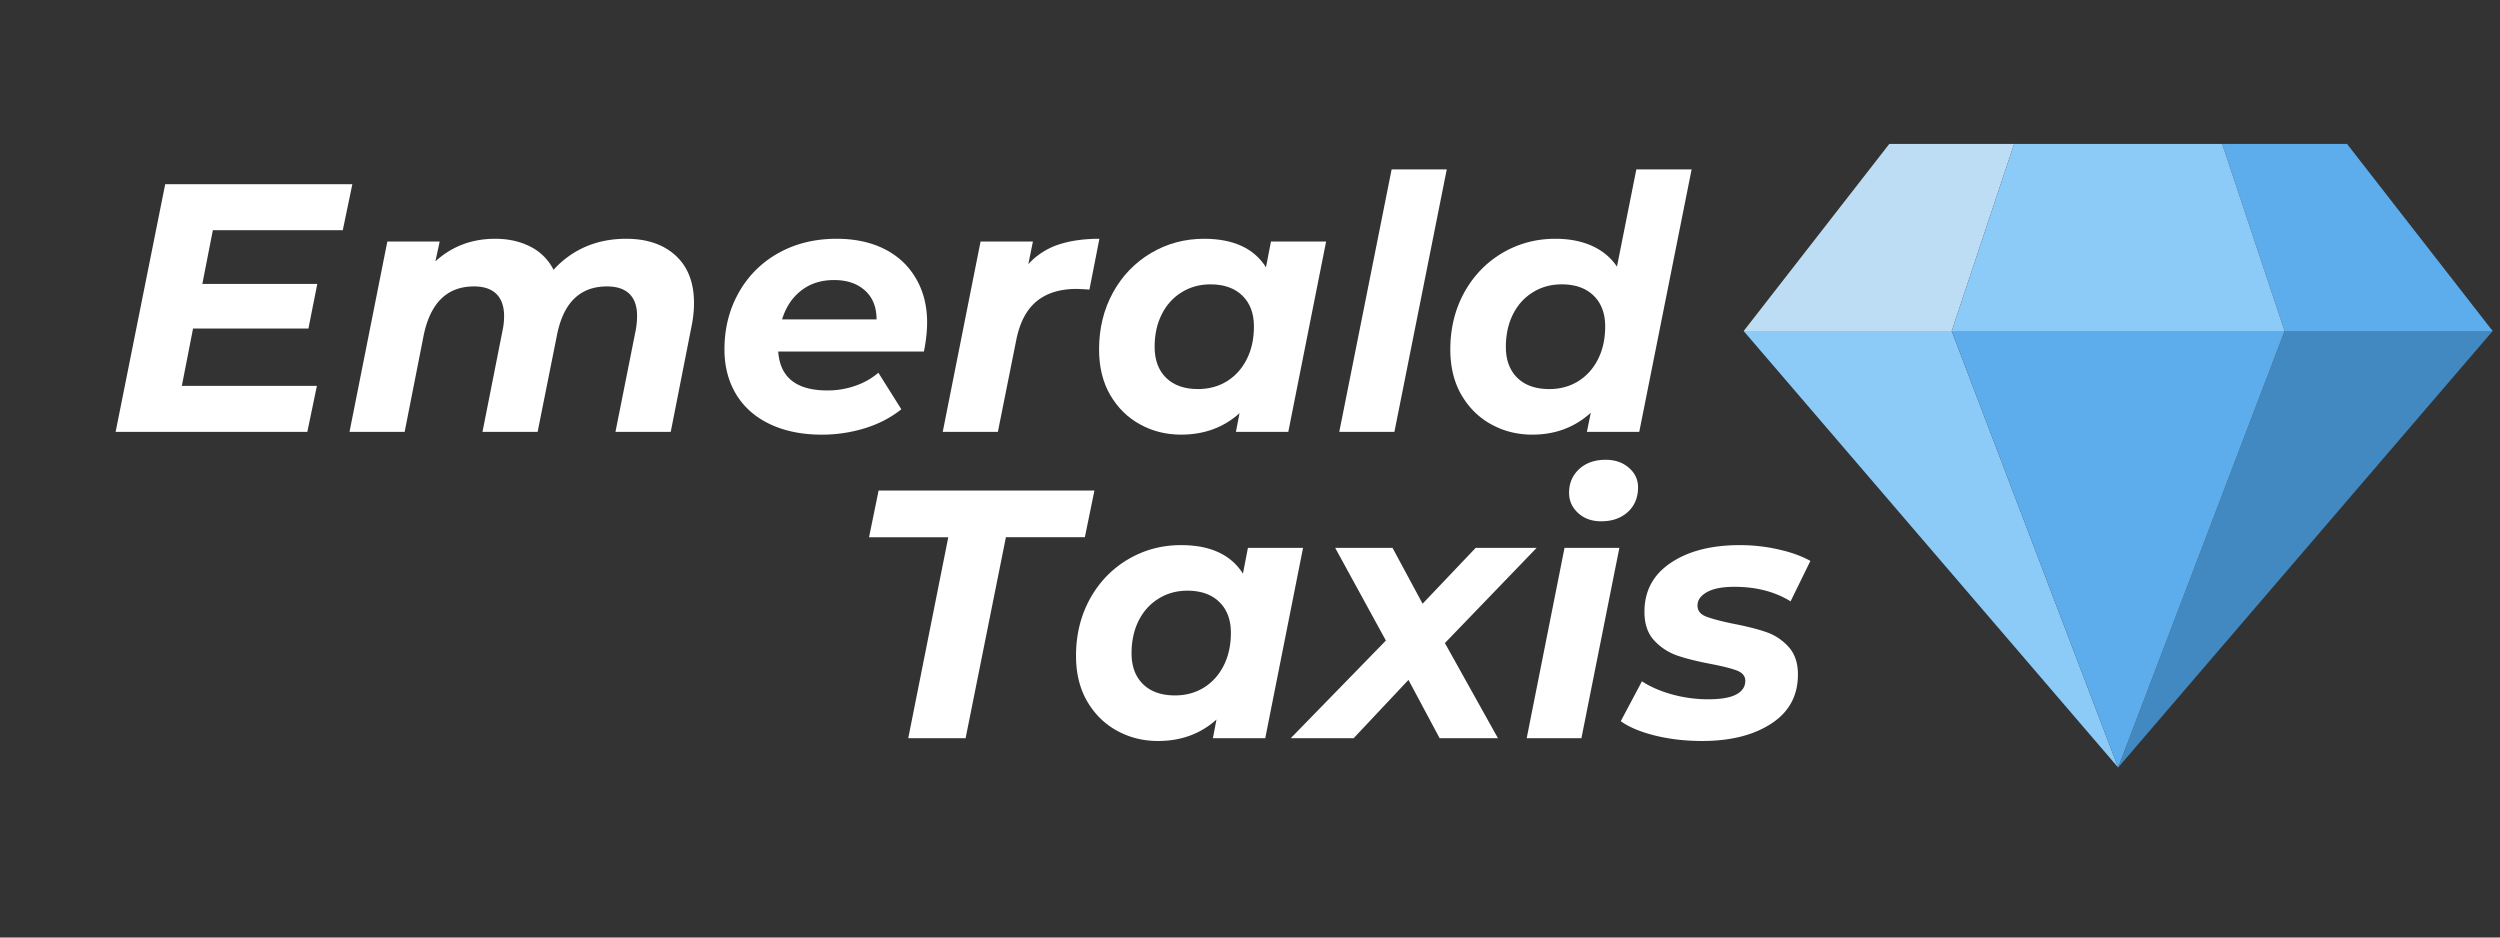
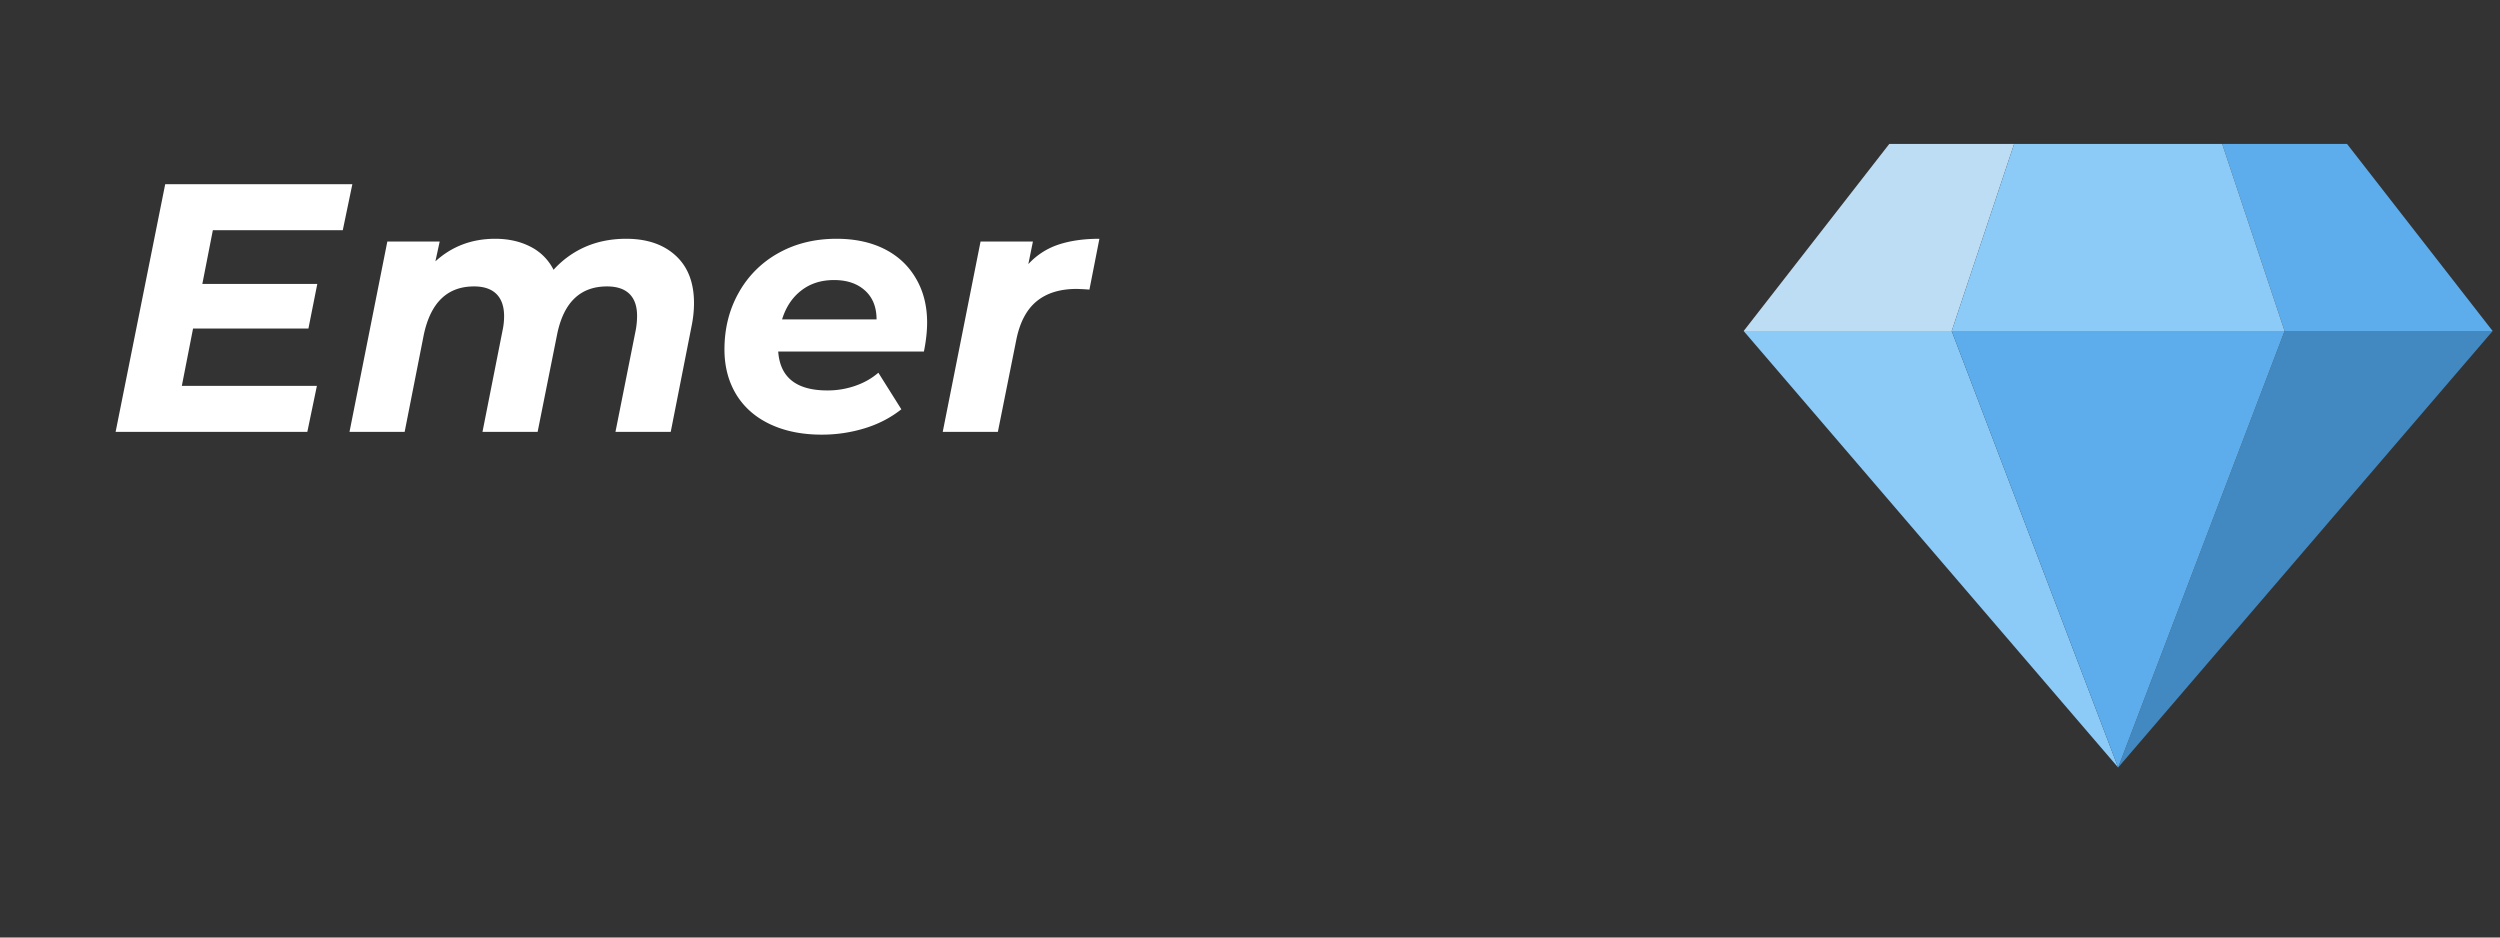
<svg xmlns="http://www.w3.org/2000/svg" width="188" height="70.5" viewBox="0 0 282 105.75">
  <rect x="0" y="0" width="282" height="105.75" fill="#333333" stroke="none" />
  <defs>
    <clipPath id="a">
      <path d="M196.652 16.238H228V38h-31.348Zm0 0" />
    </clipPath>
    <clipPath id="b">
      <path d="M250 16.238h31.203V38H250Zm0 0" />
    </clipPath>
    <clipPath id="c">
      <path d="M238 37h43.203v49.574H238Zm0 0" />
    </clipPath>
    <clipPath id="d">
      <path d="M196.652 16.238H258v70.336h-61.348Zm0 0" />
    </clipPath>
    <clipPath id="e">
      <path d="M220 37h38v49.574h-38Zm0 0" />
    </clipPath>
  </defs>
  <g clipPath="url(#a)">
    <path fill="#bdddf4" d="M227.191 16.238H213.11L196.684 37.34h23.468Zm0 0" />
  </g>
  <g clipPath="url(#b)">
    <path fill="#5dadec" d="m281.172 37.34-16.426-21.102h-14.082l7.04 21.102Zm0 0" />
  </g>
  <g clipPath="url(#c)">
    <path fill="#4289c1" d="M257.703 37.34h23.469l-42.246 49.234Zm0 0" />
  </g>
  <g clipPath="url(#d)">
    <path fill="#8ccaf7" d="M220.152 37.34h-23.468l42.242 49.234Zm7.04-21.102-7.04 21.102h37.551l-7.039-21.102Zm0 0" />
  </g>
  <g clipPath="url(#e)">
    <path fill="#5dadec" d="M238.926 86.574 220.152 37.34h37.551Zm0 0" />
  </g>
  <path fill="white" d="m24.01 25.965-1.187 6.062H35.79l-1 5.032H21.776l-1.266 6.468h15.235l-1.079 5.188H13.041l5.594-27.938h21.11l-1.079 5.188ZM70.628 26.934c2.344 0 4.203.632 5.578 1.89 1.383 1.262 2.078 3.047 2.078 5.36 0 .855-.093 1.734-.281 2.64l-2.344 11.89h-6.234l2.281-11.452a8.718 8.718 0 0 0 .156-1.64c0-1.083-.289-1.907-.859-2.47-.574-.562-1.418-.843-2.531-.843-3.012 0-4.887 1.796-5.625 5.39l-2.203 11.016h-6.22l2.267-11.453a7.626 7.626 0 0 0 .171-1.594c0-1.094-.289-1.926-.859-2.5-.574-.57-1.418-.86-2.531-.86-3.012 0-4.903 1.825-5.672 5.47l-2.156 10.937h-6.22l4.267-21.469h5.906l-.485 2.234c1.864-1.695 4.114-2.546 6.75-2.546 1.489 0 2.813.296 3.97.89a5.875 5.875 0 0 1 2.609 2.61 10.457 10.457 0 0 1 3.625-2.61c1.382-.594 2.906-.89 4.562-.89ZM104.579 36.387c0 .98-.121 2.07-.36 3.265H87.782c.207 2.93 2.054 4.39 5.547 4.39a9.466 9.466 0 0 0 3.125-.515c1-.343 1.875-.836 2.625-1.484l2.593 4.125c-1.199.95-2.574 1.664-4.125 2.14a16.381 16.381 0 0 1-4.859.72c-2.21 0-4.148-.391-5.812-1.173-1.657-.78-2.934-1.898-3.829-3.359-.886-1.469-1.328-3.16-1.328-5.078 0-2.363.535-4.5 1.61-6.406a11.471 11.471 0 0 1 4.484-4.47c1.914-1.07 4.098-1.608 6.547-1.608 2.07 0 3.875.386 5.406 1.156 1.531.773 2.711 1.875 3.547 3.312.844 1.43 1.266 3.09 1.266 4.985Zm-10.5-4.797c-1.461 0-2.696.398-3.703 1.187-1.012.782-1.73 1.868-2.157 3.25h10.657c0-1.382-.434-2.468-1.297-3.25-.868-.789-2.032-1.187-3.5-1.187ZM115.996 29.793a8.015 8.015 0 0 1 3.36-2.188c1.32-.445 2.875-.671 4.656-.671l-1.125 5.734a28.662 28.662 0 0 0-1.438-.078c-1.886 0-3.398.469-4.53 1.406-1.126.93-1.888 2.375-2.282 4.344l-2.078 10.375h-6.219l4.266-21.469h5.906Zm0 0" />
-   <path fill="white" d="m149.585 27.246-4.266 21.469h-5.906l.406-2.11c-1.793 1.618-3.992 2.422-6.594 2.422-1.68 0-3.219-.382-4.625-1.156-1.406-.77-2.531-1.879-3.375-3.328-.836-1.445-1.25-3.156-1.25-5.125 0-2.363.52-4.5 1.563-6.406 1.05-1.907 2.484-3.395 4.297-4.47 1.812-1.07 3.804-1.608 5.984-1.608 3.3 0 5.629 1.074 6.984 3.218l.563-2.906Zm-14.438 16.64c1.219 0 2.305-.296 3.266-.89.957-.601 1.703-1.437 2.234-2.5.531-1.062.797-2.285.797-3.672 0-1.469-.434-2.625-1.297-3.469-.867-.851-2.07-1.28-3.61-1.28-1.218 0-2.308.304-3.265.905-.96.594-1.703 1.422-2.234 2.485-.532 1.062-.797 2.289-.797 3.672 0 1.468.43 2.633 1.297 3.484.863.844 2.066 1.266 3.609 1.266Zm0 0" />
-   <path fill="white" d="M156.976 19.105h6.219l-5.906 29.61h-6.22ZM190.815 19.105l-5.907 29.61h-5.906l.438-2.156c-1.813 1.648-4.012 2.468-6.594 2.468-1.68 0-3.219-.382-4.625-1.156-1.406-.77-2.531-1.879-3.375-3.328-.836-1.445-1.25-3.156-1.25-5.125 0-2.363.52-4.5 1.562-6.406 1.051-1.907 2.485-3.395 4.297-4.47 1.813-1.07 3.805-1.608 5.985-1.608 1.57 0 2.945.265 4.125.796 1.187.532 2.129 1.313 2.828 2.344l2.187-10.969Zm-16.047 24.782c1.219 0 2.304-.297 3.265-.89.957-.602 1.704-1.438 2.235-2.5.531-1.063.797-2.286.797-3.673 0-1.469-.434-2.625-1.297-3.469-.867-.851-2.07-1.28-3.61-1.28-1.218 0-2.308.304-3.265.905-.961.594-1.703 1.422-2.235 2.485-.53 1.062-.796 2.289-.796 3.672 0 1.468.43 2.633 1.296 3.484.864.844 2.067 1.266 3.61 1.266ZM106.966 60.6h-8.938l1.078-5.267h24.344l-1.078 5.266h-8.906l-4.547 22.672h-6.47ZM146.984 61.802l-4.265 21.469h-5.907l.407-2.11c-1.793 1.618-3.993 2.422-6.594 2.422-1.68 0-3.219-.382-4.625-1.156-1.406-.77-2.531-1.879-3.375-3.328-.836-1.445-1.25-3.156-1.25-5.125 0-2.363.52-4.5 1.562-6.406 1.051-1.906 2.485-3.395 4.297-4.469 1.813-1.07 3.805-1.61 5.985-1.61 3.3 0 5.628 1.075 6.984 3.22l.562-2.907Zm-14.437 16.64c1.218 0 2.304-.296 3.265-.89.957-.601 1.703-1.437 2.235-2.5.53-1.062.797-2.285.797-3.672 0-1.468-.434-2.625-1.297-3.468-.868-.852-2.07-1.282-3.61-1.282-1.218 0-2.308.305-3.265.907-.961.593-1.703 1.421-2.235 2.484-.531 1.062-.797 2.289-.797 3.672 0 1.469.43 2.633 1.297 3.484.864.844 2.067 1.266 3.61 1.266ZM162.985 72.537l5.984 10.734h-6.578l-3.515-6.578-6.188 6.578h-7.094l10.735-11.016-5.719-10.453h6.469l3.39 6.297 5.985-6.297h6.875ZM176.477 61.802h6.187l-4.281 21.469h-6.172Zm4.14-3c-1.062 0-1.933-.312-2.61-.937-.679-.625-1.015-1.383-1.015-2.282 0-1.07.375-1.957 1.125-2.656.758-.707 1.754-1.062 2.985-1.062 1.082 0 1.96.304 2.64.906.688.594 1.031 1.328 1.031 2.203 0 1.148-.386 2.074-1.156 2.781-.773.7-1.773 1.047-3 1.047ZM191.994 83.583c-1.867 0-3.633-.203-5.297-.609-1.656-.414-2.95-.957-3.875-1.625l2.39-4.5c.927.617 2.063 1.11 3.407 1.484 1.344.368 2.695.547 4.062.547 1.407 0 2.454-.175 3.141-.53.695-.364 1.047-.88 1.047-1.548 0-.531-.309-.914-.922-1.156-.617-.238-1.601-.488-2.953-.75-1.543-.29-2.813-.61-3.813-.953a6.398 6.398 0 0 1-2.593-1.703c-.73-.79-1.094-1.864-1.094-3.22 0-2.362.988-4.206 2.969-5.53 1.976-1.332 4.578-2 7.797-2 1.488 0 2.937.164 4.343.484 1.414.313 2.618.746 3.61 1.297l-2.235 4.562c-1.761-1.093-3.875-1.64-6.343-1.64-1.368 0-2.403.203-3.11.61-.699.398-1.047.898-1.047 1.5 0 .562.301.968.907 1.218.613.25 1.64.527 3.078.828 1.52.293 2.765.606 3.734.938a5.97 5.97 0 0 1 2.531 1.656c.72.773 1.078 1.82 1.078 3.14 0 2.399-1.007 4.247-3.015 5.547-2 1.305-4.602 1.953-7.797 1.953Zm0 0" />
</svg>